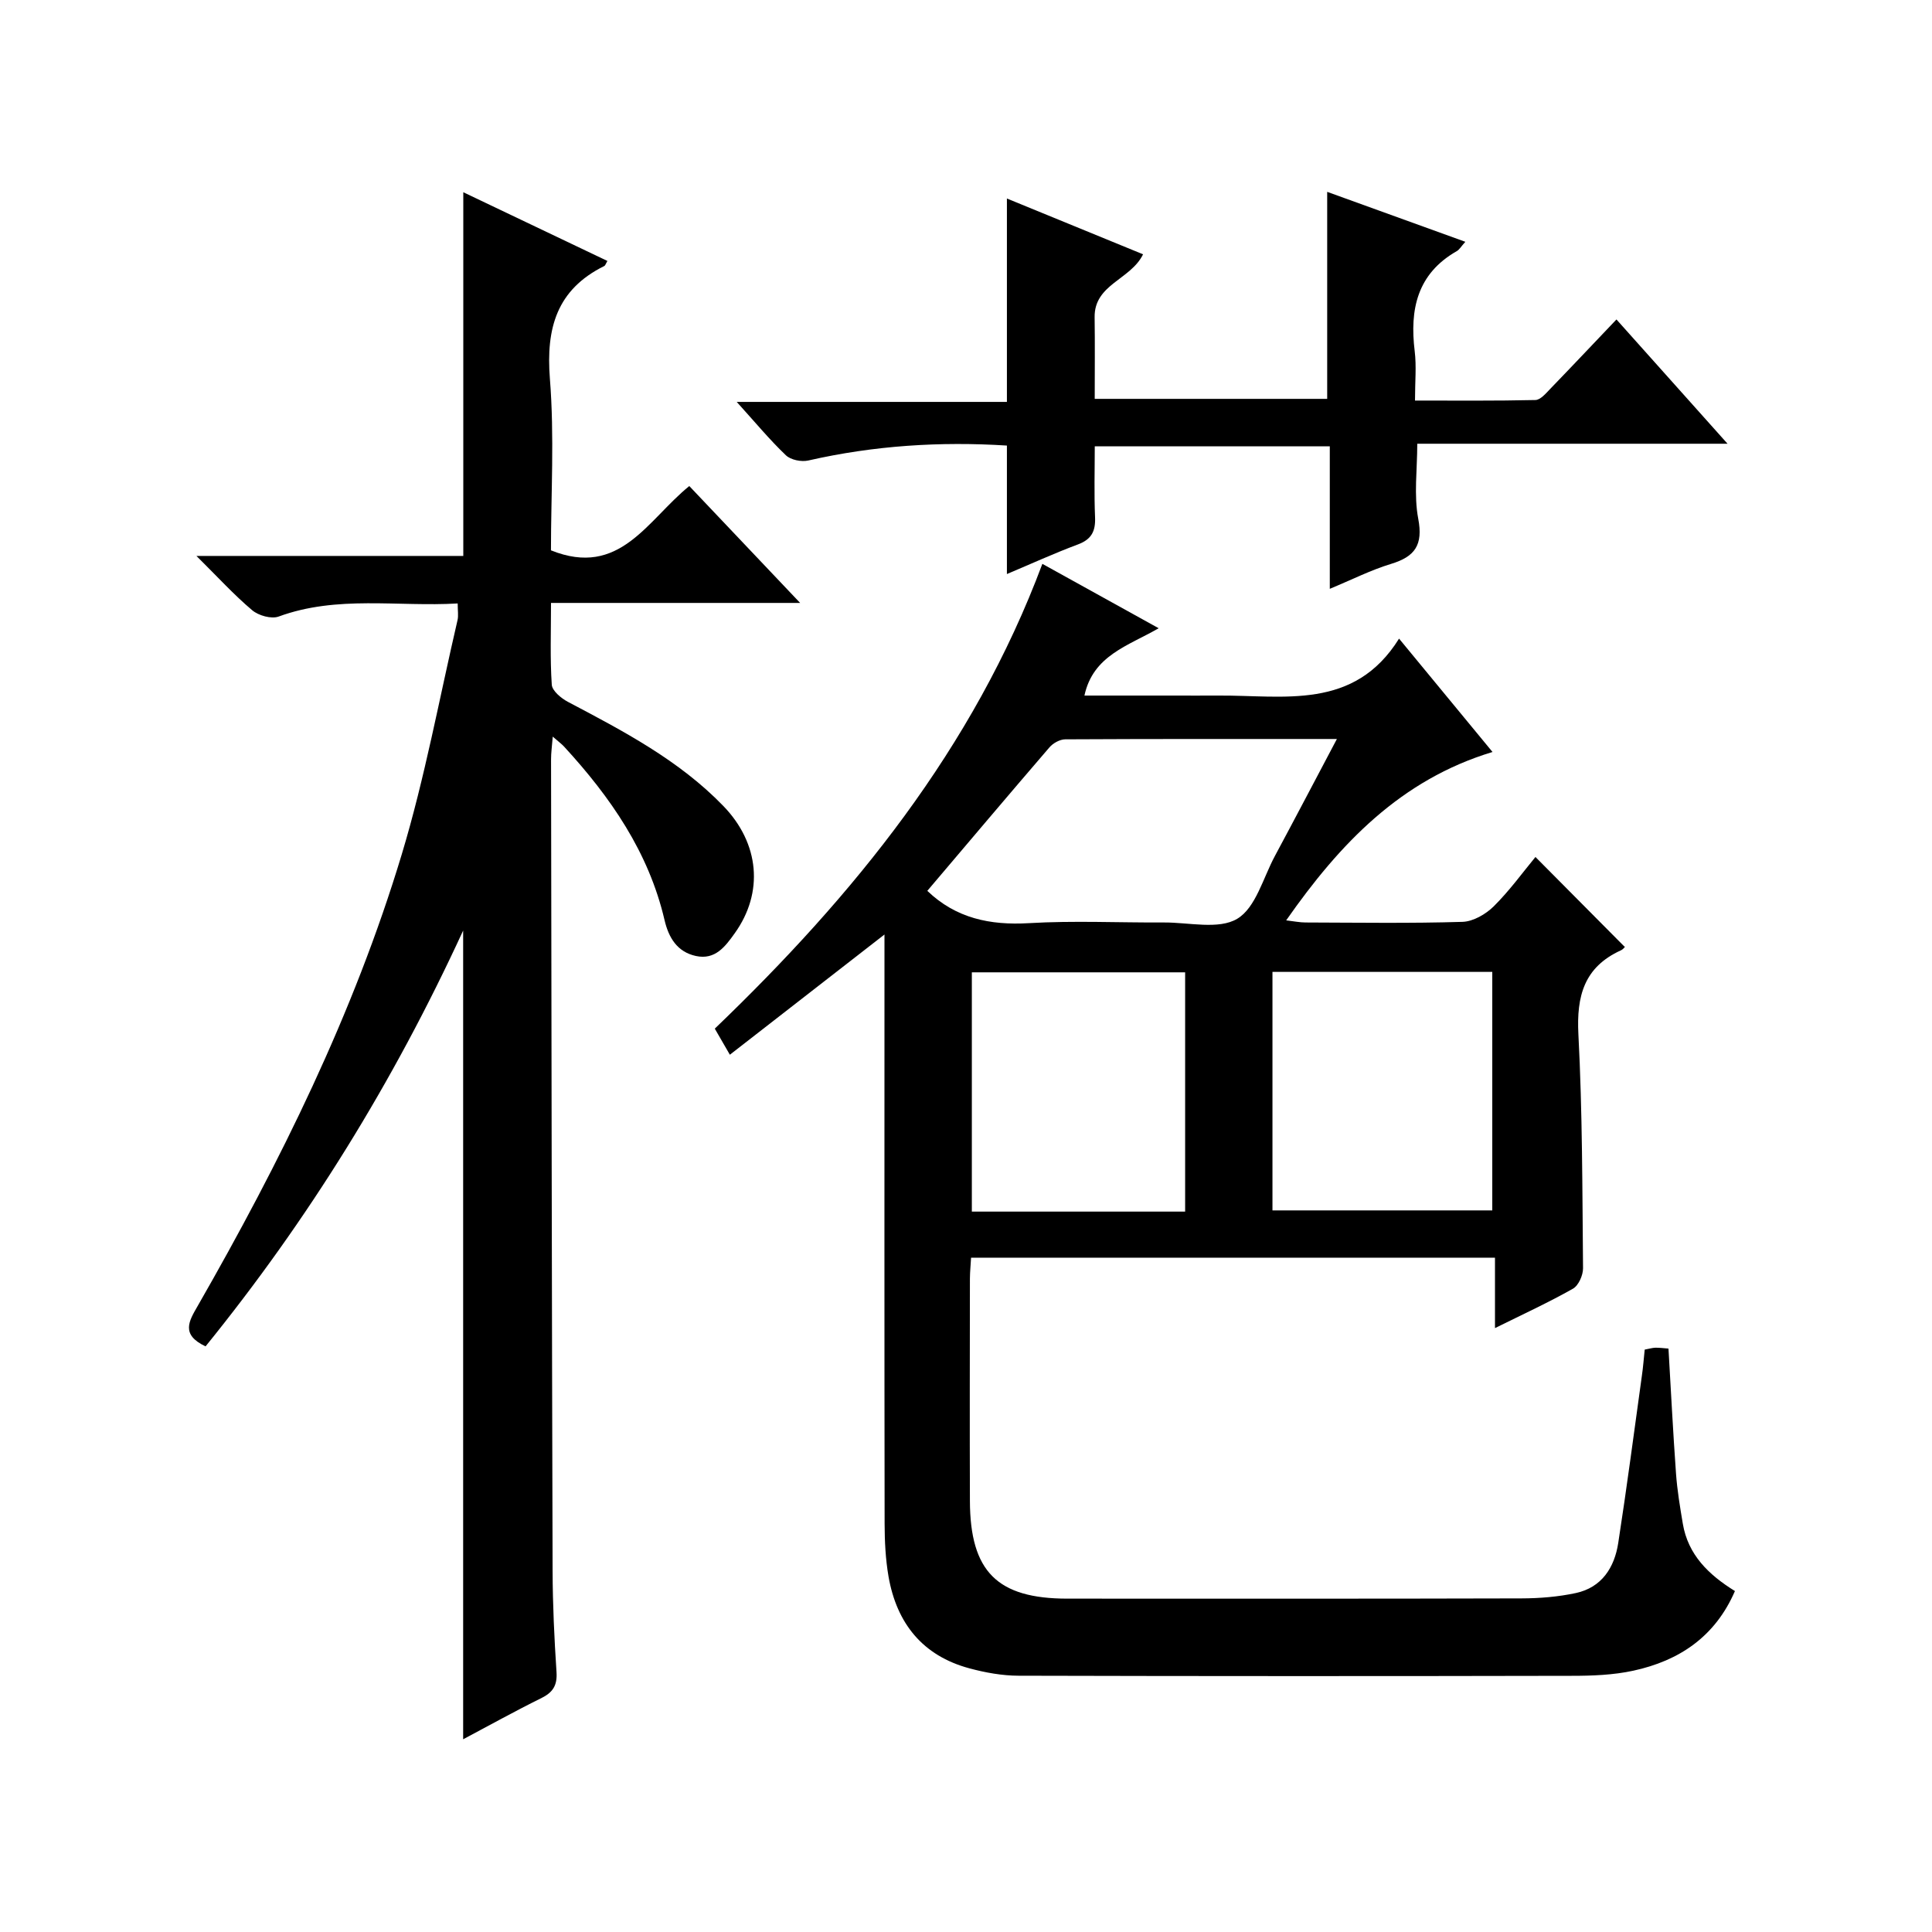
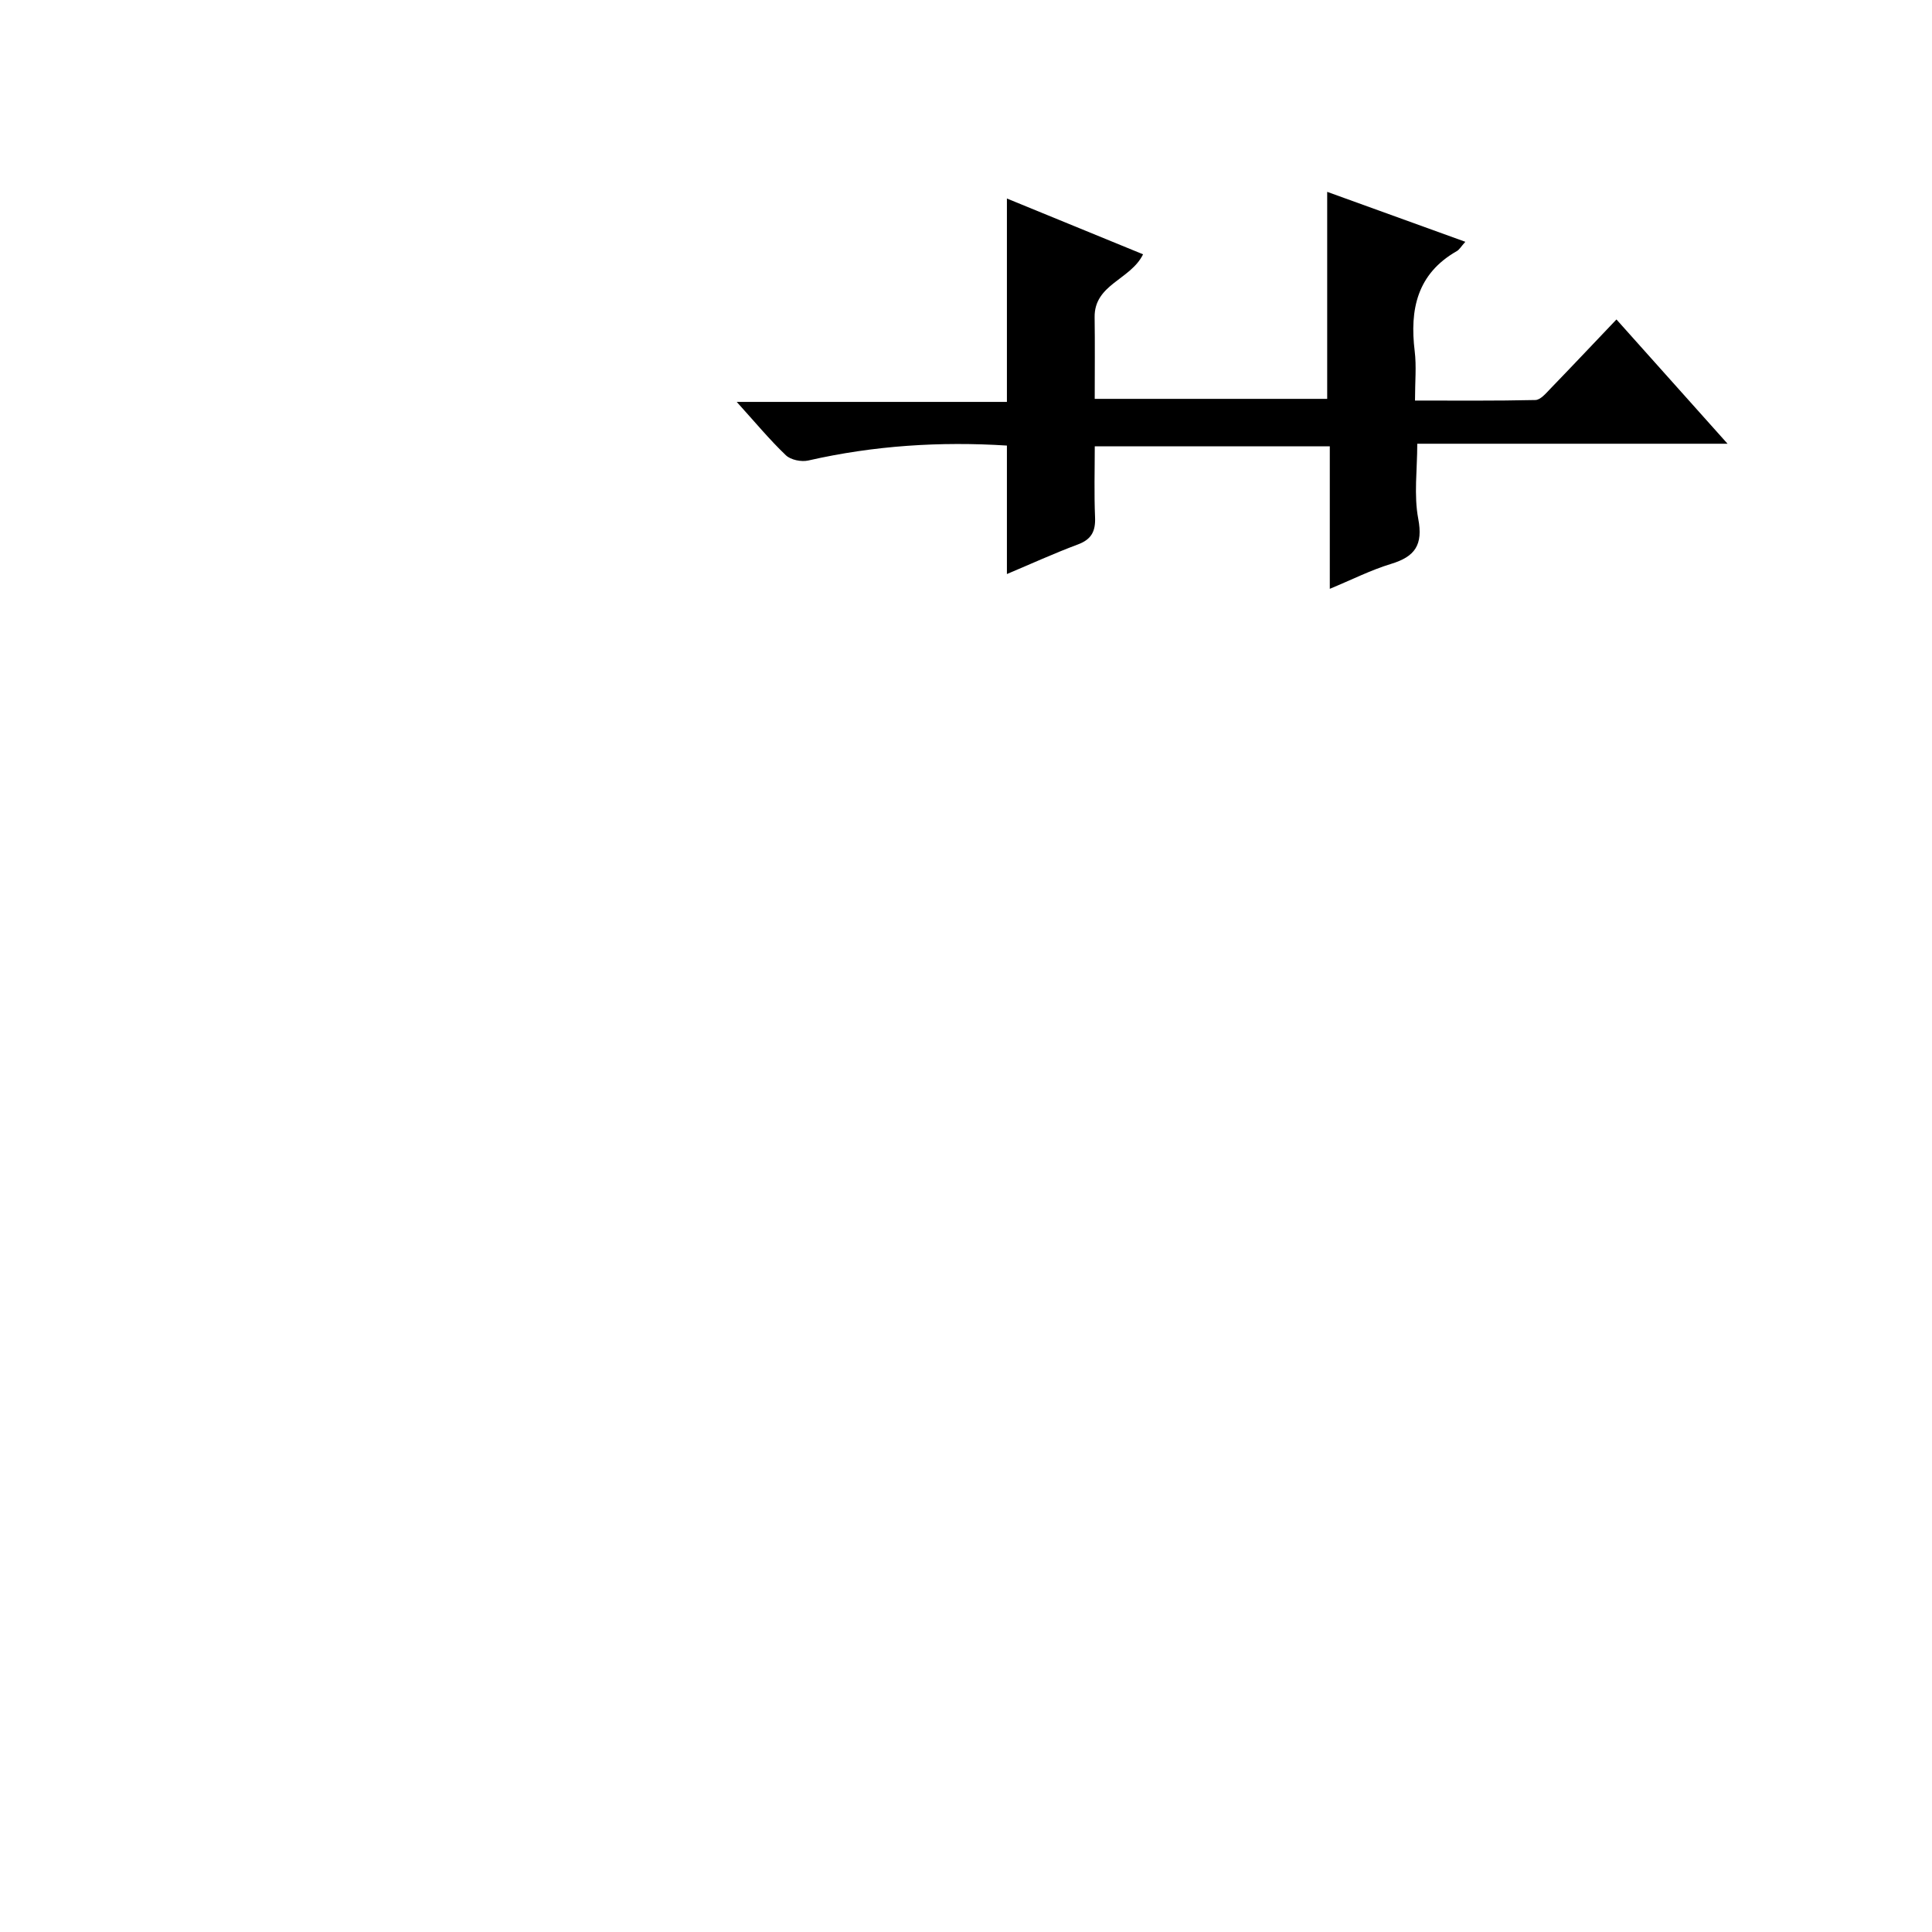
<svg xmlns="http://www.w3.org/2000/svg" version="1.1" id="ZDIC" x="0px" y="0px" viewBox="0 0 400 400" style="enable-background:new 0 0 400 400;" xml:space="preserve">
  <g>
-     <path d="M340.52,279.42c0.94-0.17,1.57-0.37,2.2-0.39c0.82-0.02,1.64,0.1,2.72,0.18c0.51,8.68,0.94,17.28,1.56,25.87   c0.25,3.48,0.83,6.94,1.41,10.39c1.08,6.42,5.31,10.55,10.79,13.94c-4.1,9.47-11.55,14.43-21.04,16.49   c-4.15,0.9-8.51,1.06-12.78,1.06c-38.16,0.08-76.32,0.08-114.49-0.02c-3.4-0.01-6.89-0.64-10.19-1.53   c-9.69-2.61-15.05-9.33-16.74-19c-0.62-3.59-0.8-7.29-0.81-10.93c-0.06-38.66-0.03-77.32-0.03-115.99c0-1.82,0-3.65,0-6.01   c-10.81,8.41-21.2,16.49-32.01,24.89c-1.16-2-2.03-3.51-3.12-5.4c28.73-27.58,53.51-57.95,67.82-96.23   c7.99,4.42,15.6,8.64,24.08,13.33c-6.35,3.67-13.58,5.62-15.37,13.94c6.07,0,12.15,0,18.22,0c3.17,0,6.33,0.02,9.5,0   c13.59-0.1,28.1,3.14,37.42-11.79c6.82,8.27,12.83,15.55,19.35,23.47c-18.98,5.74-31.58,18.92-42.72,34.86   c1.63,0.19,2.82,0.44,4.01,0.44c10.83,0.03,21.67,0.2,32.49-0.13c2.22-0.07,4.84-1.59,6.49-3.23c3.29-3.27,6.04-7.08,8.62-10.2   c6.11,6.15,12.13,12.22,18.45,18.58c0.31-0.32-0.12,0.46-0.77,0.75c-7.6,3.47-9.2,9.45-8.79,17.38   c0.84,16.12,0.81,32.29,0.96,48.44c0.01,1.44-0.93,3.58-2.09,4.23c-5.03,2.85-10.31,5.27-16.14,8.16c0-5.1,0-9.64,0-14.58   c-36.38,0-72.24,0-108.47,0c-0.08,1.47-0.23,2.92-0.24,4.36c-0.02,15.33-0.05,30.66,0,45.99c0.04,14.64,5.67,20.24,20.18,20.24   c31.33,0,62.66,0.04,93.99-0.05c3.77-0.01,7.62-0.32,11.29-1.11c5.37-1.16,7.99-5.29,8.77-10.37c1.78-11.51,3.29-23.05,4.89-34.59   C340.19,283.1,340.32,281.29,340.52,279.42z M191.99,184.44c5.92,5.68,12.98,7.16,21.02,6.69c9.3-0.55,18.65-0.09,27.98-0.14   c5.15-0.03,11.33,1.53,15.17-0.77c3.83-2.29,5.36-8.48,7.8-13.01c4.22-7.86,8.36-15.76,12.83-24.21c-19.3,0-37.78-0.03-56.25,0.07   c-1.11,0.01-2.52,0.79-3.26,1.66C208.81,164.57,200.44,174.48,191.99,184.44z M263.45,201.22c0,16.78,0,33.15,0,49.38   c15.46,0,30.52,0,45.51,0c0-16.65,0-32.91,0-49.38C293.72,201.22,278.78,201.22,263.45,201.22z M245.37,250.85   c0-16.85,0-33.22,0-49.54c-14.98,0-29.56,0-44.16,0c0,16.67,0,33.04,0,49.54C216.06,250.85,230.51,250.85,245.37,250.85z" />
-     <path d="M42.56,278.75c-5.19-2.44-3.42-5.26-1.64-8.35c17.09-29.81,32.31-60.54,42.26-93.52c4.79-15.88,7.78-32.31,11.55-48.5   c0.21-0.91,0.03-1.92,0.03-3.44c-12.49,0.73-24.94-1.74-37.07,2.71c-1.51,0.55-4.17-0.2-5.48-1.31   c-3.77-3.18-7.12-6.86-11.54-11.24c19.26,0,37.29,0,55.25,0c0-25.31,0-50.06,0-75.3c9.89,4.72,19.84,9.46,29.84,14.23   c-0.34,0.56-0.44,0.94-0.66,1.05c-9.83,4.87-12.08,12.85-11.25,23.34c0.95,11.9,0.22,23.92,0.22,35.52   c14.27,5.75,19.93-6.25,28.64-13.31c7.42,7.82,14.79,15.59,22.95,24.2c-17.66,0-34.33,0-51.58,0c0,6.05-0.21,11.51,0.16,16.94   c0.09,1.26,1.93,2.79,3.32,3.53c11.49,6.06,23,12.07,32.18,21.55c7.54,7.78,8.41,17.95,2.38,26.37c-1.96,2.74-4.04,5.57-8.03,4.71   c-3.89-0.84-5.65-3.8-6.5-7.42c-3.28-14.07-11.19-25.47-20.77-35.9c-0.54-0.59-1.2-1.07-2.38-2.1c-0.15,1.98-0.36,3.36-0.35,4.73   c0.08,55.99,0.16,111.99,0.32,167.98c0.02,6.99,0.35,13.99,0.81,20.97c0.18,2.76-0.75,4.21-3.17,5.4   c-5.45,2.69-10.77,5.65-16.16,8.51c0-55.64,0-110.84,0-167.44C81.35,224.24,63.76,252.58,42.56,278.75z" />
    <path d="M208.47,83.21c0-14.59,0-28.2,0-42.11c9.29,3.8,18.68,7.65,28.19,11.55c-2.57,5.28-10.13,6.19-10.03,13.04   c0.08,5.49,0.02,10.98,0.02,16.89c16.12,0,31.99,0,48.13,0c0-13.95,0-27.99,0-42.86c9.43,3.41,18.82,6.8,28.6,10.34   c-0.89,1-1.24,1.64-1.78,1.94c-8.21,4.69-9.76,12.08-8.7,20.72c0.38,3.11,0.06,6.31,0.06,10.21c8.42,0,16.67,0.08,24.92-0.11   c1.05-0.02,2.18-1.37,3.07-2.3c4.49-4.64,8.92-9.34,13.72-14.38c7.86,8.79,15.08,16.87,23,25.73c-22.08,0-42.99,0-64.24,0   c0,5.41-0.73,10.62,0.2,15.52c1.03,5.43-0.66,7.85-5.63,9.36c-4.18,1.27-8.14,3.28-12.68,5.16c0-10.17,0-19.64,0-29.5   c-16.15,0-32.03,0-48.66,0c0,4.85-0.15,9.77,0.06,14.68c0.12,2.89-0.73,4.58-3.55,5.63c-4.93,1.84-9.73,4.04-14.7,6.13   c0-8.93,0-17.6,0-26.6c-13.78-0.88-27.51-0.01-41.11,3.09c-1.43,0.33-3.64-0.11-4.65-1.08c-3.36-3.2-6.33-6.8-10.18-11.05   C171.74,83.21,190.07,83.21,208.47,83.21z" />
  </g>
</svg>